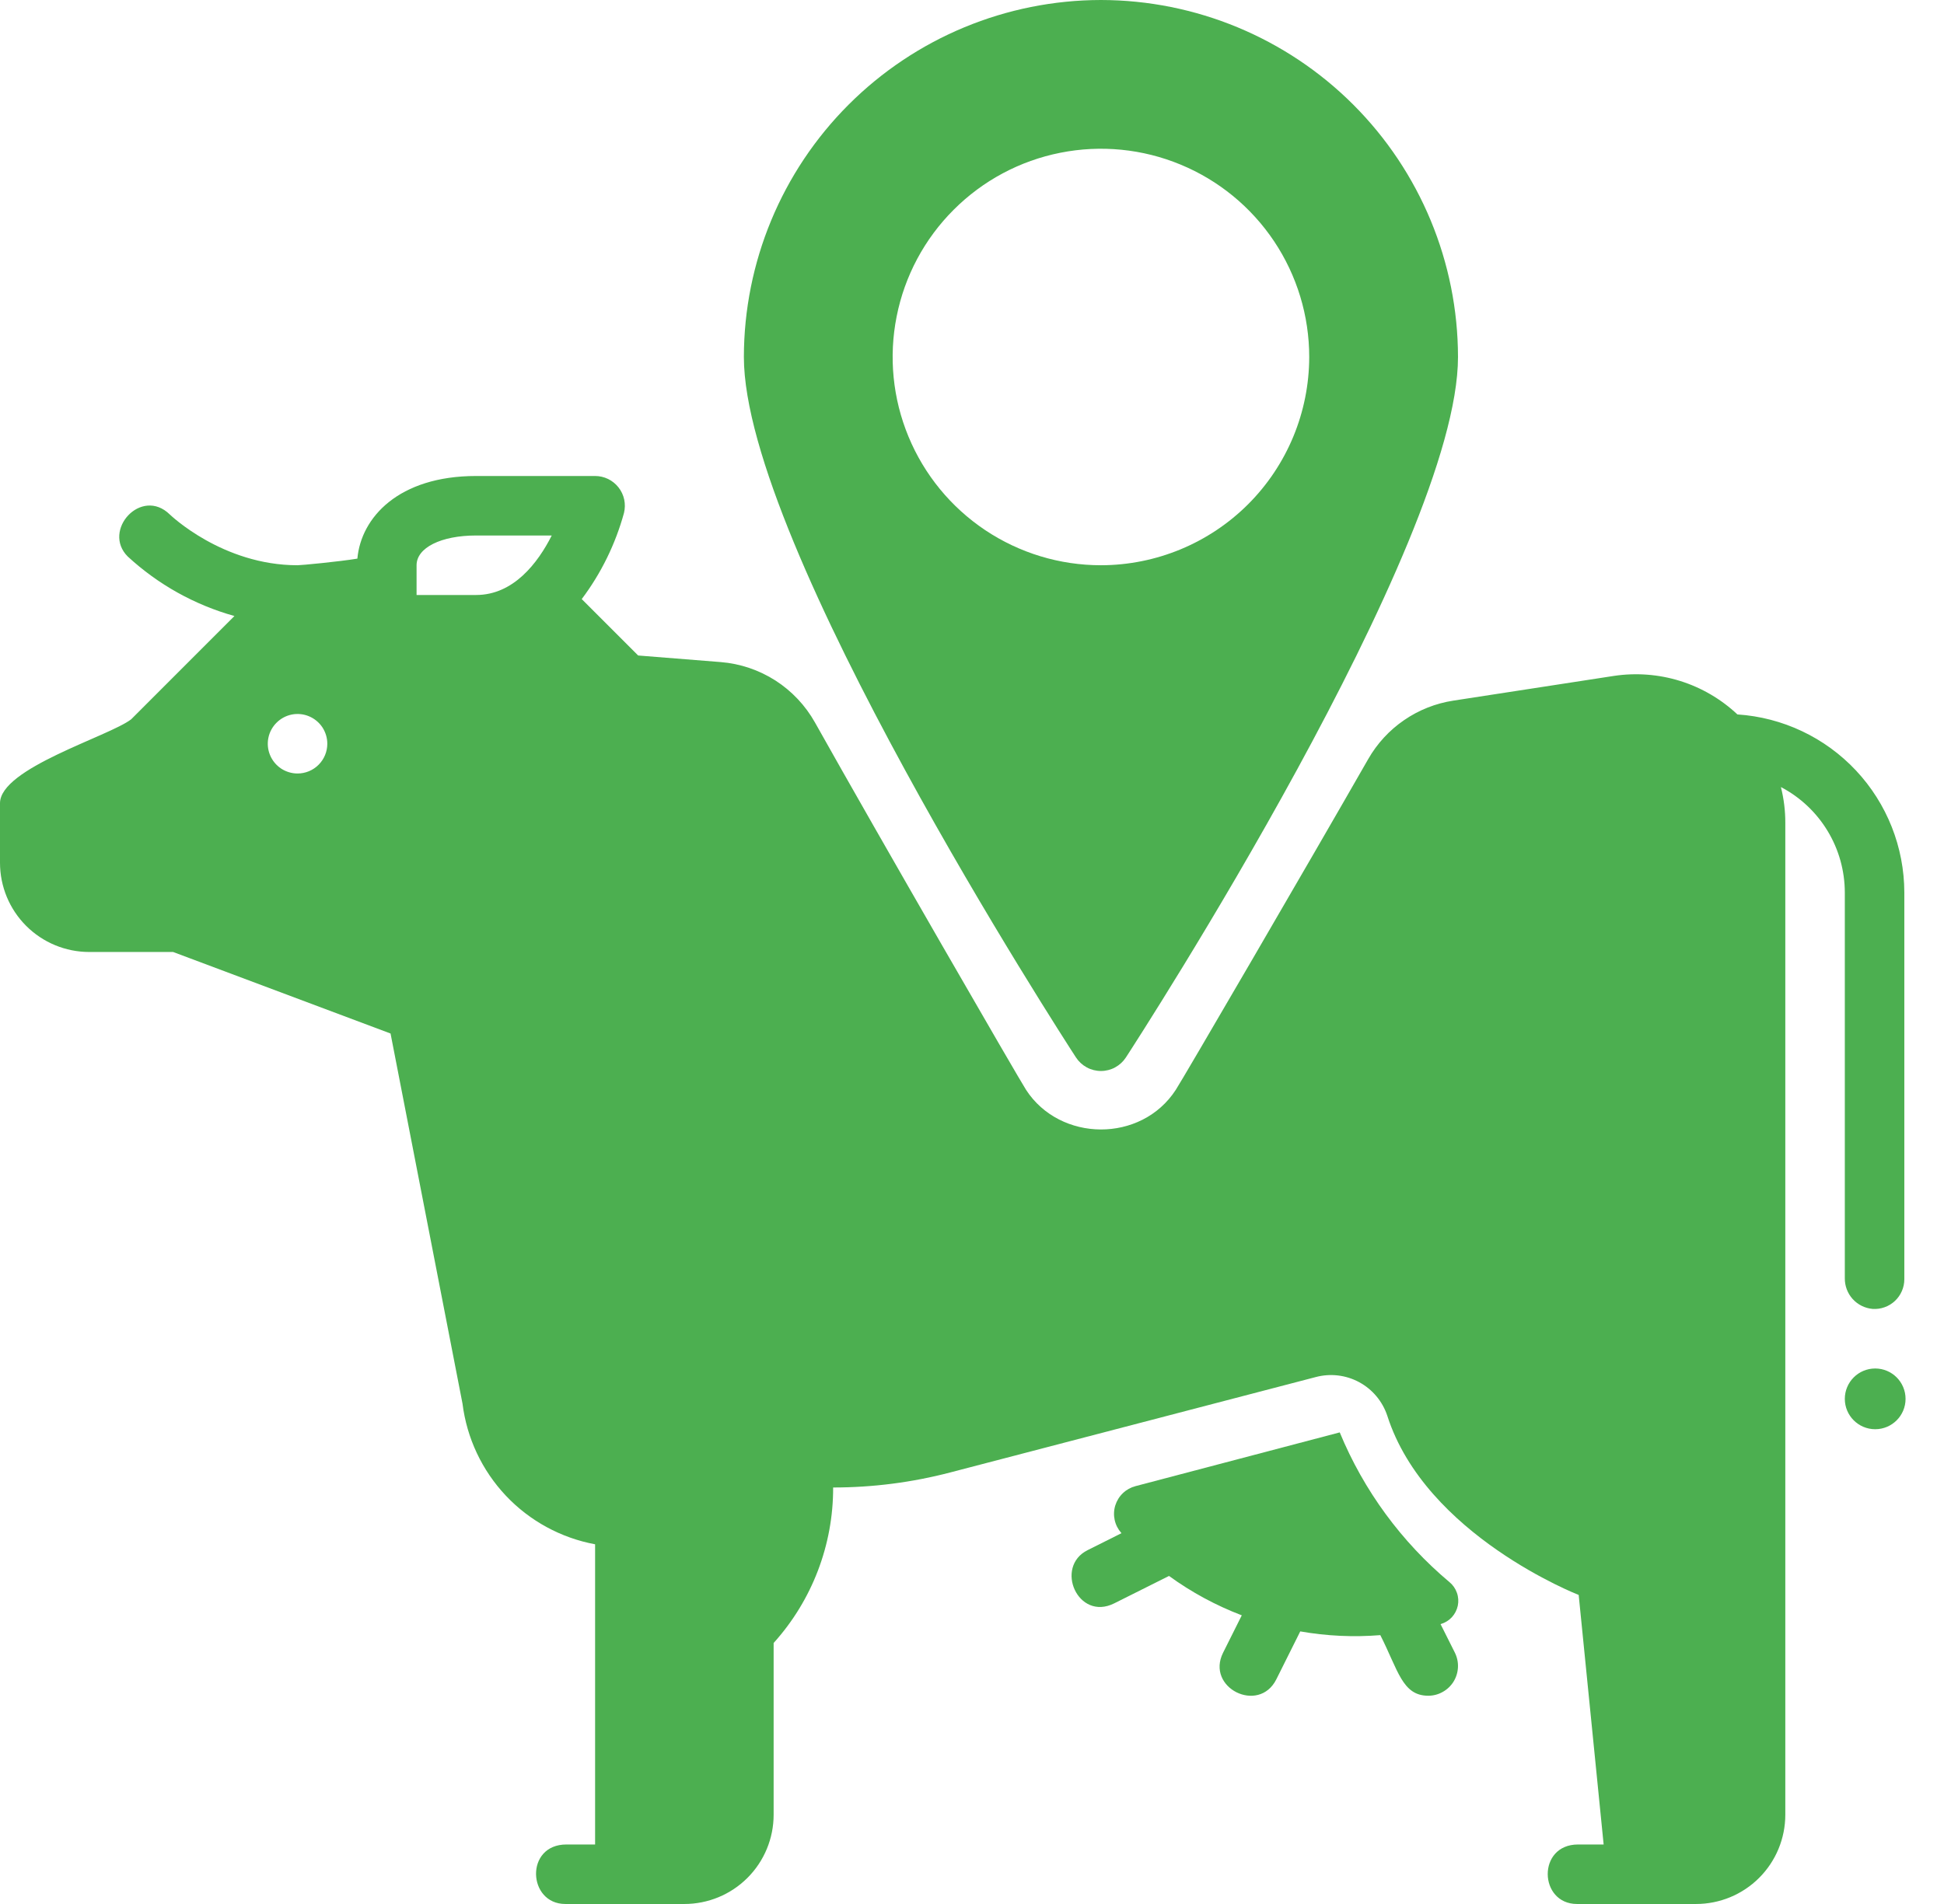
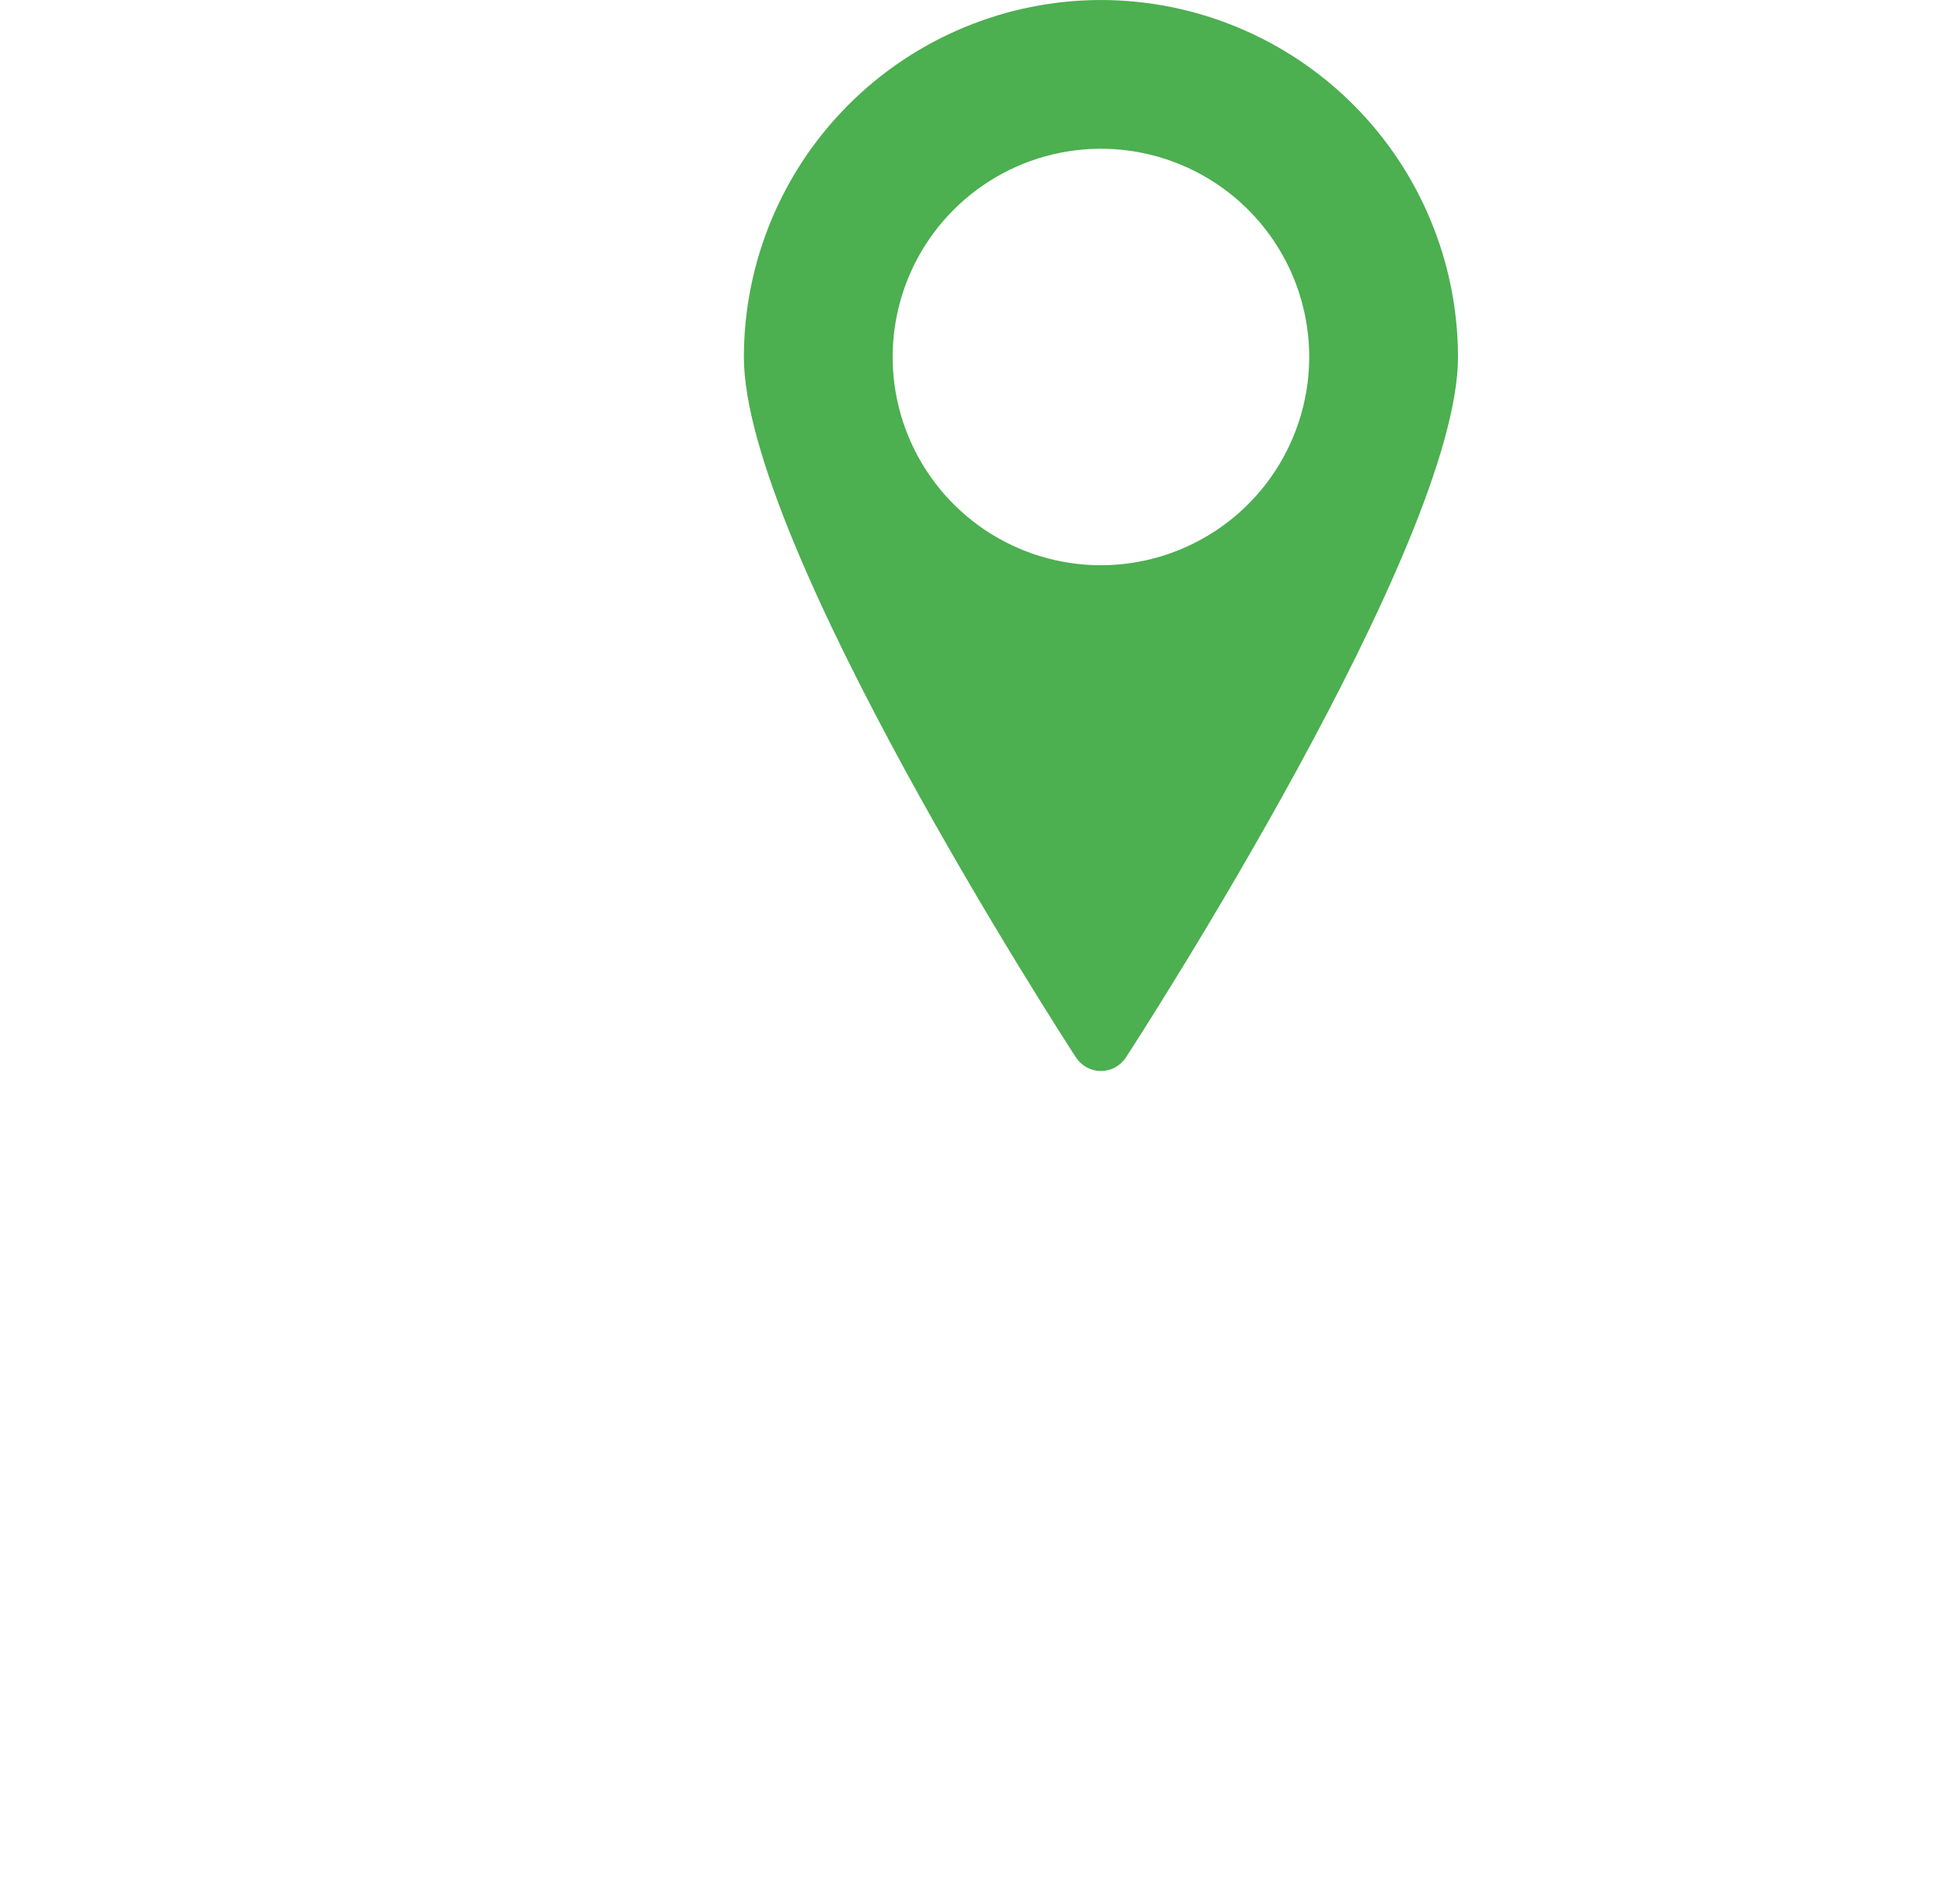
<svg xmlns="http://www.w3.org/2000/svg" width="49" height="48" viewBox="0 0 49 48" fill="none">
-   <path d="M36.31 40.944L36.322 40.941C36.427 40.909 36.522 40.85 36.597 40.769C36.671 40.687 36.722 40.587 36.745 40.48C36.767 40.372 36.76 40.26 36.723 40.156C36.687 40.052 36.623 39.959 36.539 39.889C35.324 38.871 34.374 37.575 33.769 36.111L28.621 37.466C28.502 37.497 28.392 37.558 28.303 37.643C28.213 37.729 28.148 37.836 28.111 37.954C28.075 38.072 28.07 38.198 28.096 38.318C28.122 38.439 28.179 38.551 28.261 38.644L28.268 38.652L27.415 39.079C26.569 39.501 27.171 40.878 28.085 40.421L29.466 39.73C30.031 40.141 30.648 40.474 31.3 40.723L30.829 41.665C30.386 42.551 31.729 43.218 32.171 42.336L32.774 41.128C33.44 41.245 34.118 41.277 34.792 41.222C35.242 42.106 35.344 42.75 36.001 42.75C36.128 42.75 36.254 42.717 36.365 42.654C36.477 42.592 36.571 42.502 36.638 42.394C36.705 42.285 36.743 42.161 36.749 42.033C36.755 41.906 36.728 41.779 36.671 41.664L36.31 40.944Z" fill="#4CAF50" />
-   <path d="M47.266 36.031C47.688 36.031 48.031 35.688 48.031 35.266C48.031 34.843 47.688 34.5 47.266 34.5C46.843 34.5 46.5 34.843 46.5 35.266C46.5 35.688 46.843 36.031 47.266 36.031Z" fill="#4CAF50" />
-   <path d="M43.793 18.011C43.381 17.624 42.887 17.335 42.348 17.167C41.808 16.999 41.238 16.956 40.679 17.04L36.633 17.663C36.188 17.731 35.763 17.899 35.391 18.155C35.019 18.41 34.71 18.746 34.486 19.138C33.019 21.703 29.82 27.194 29.636 27.476C28.765 28.818 26.721 28.796 25.863 27.476C25.678 27.191 22.157 21.096 20.542 18.214C20.301 17.785 19.958 17.421 19.544 17.155C19.129 16.89 18.655 16.73 18.164 16.691L16.085 16.525L14.663 15.103C15.152 14.453 15.513 13.716 15.728 12.932C15.755 12.822 15.757 12.706 15.734 12.595C15.71 12.483 15.661 12.378 15.591 12.289C15.521 12.199 15.431 12.126 15.329 12.076C15.226 12.026 15.114 12 15 12H12C10.044 12 9.1 13.05 9.008 14.083C8.542 14.16 7.591 14.25 7.5 14.25C5.605 14.25 4.291 12.98 4.28 12.97C3.562 12.267 2.562 13.373 3.22 14.03C3.985 14.736 4.907 15.25 5.909 15.53L3.306 18.134C2.746 18.566 -0.003 19.366 3.27977e-06 20.25V21.75C3.27977e-06 22.347 0.237 22.919 0.659 23.341C1.081 23.763 1.653 24 2.25 24H4.364L9.844 26.055L11.658 35.387C11.767 36.257 12.149 37.068 12.75 37.706C13.351 38.343 14.139 38.772 15 38.932V46.5H14.276C13.226 46.5 13.296 48 14.25 48H17.25C17.847 48 18.419 47.763 18.841 47.341C19.263 46.919 19.5 46.347 19.5 45.75V41.42C20.469 40.345 21.004 38.948 21 37.5C21.996 37.5 22.988 37.373 23.951 37.121L33.161 34.717C33.529 34.618 33.921 34.663 34.257 34.844C34.593 35.025 34.846 35.327 34.967 35.689C35.932 38.709 39.792 40.209 39.792 40.209L40.421 46.5H39.776C38.738 46.5 38.785 48 39.75 48H42.75C43.347 48 43.919 47.763 44.341 47.341C44.763 46.919 45 46.347 45 45.75V20.747C45.001 20.442 44.964 20.138 44.889 19.842C45.375 20.096 45.781 20.478 46.065 20.947C46.349 21.415 46.499 21.952 46.5 22.5V32.224C46.498 32.418 46.568 32.605 46.698 32.749C46.828 32.892 47.007 32.981 47.2 32.998C47.303 33.005 47.405 32.991 47.502 32.956C47.599 32.922 47.687 32.868 47.762 32.798C47.837 32.728 47.897 32.643 47.938 32.548C47.979 32.454 48 32.353 48 32.25V22.5C47.998 21.358 47.563 20.259 46.782 19.425C46.001 18.592 44.933 18.086 43.793 18.011ZM7.5 19.5C7.352 19.5 7.207 19.456 7.083 19.374C6.96 19.291 6.864 19.174 6.807 19.037C6.75 18.9 6.735 18.749 6.764 18.604C6.793 18.458 6.865 18.325 6.97 18.22C7.075 18.115 7.208 18.043 7.354 18.014C7.499 17.985 7.65 18 7.787 18.057C7.924 18.114 8.041 18.21 8.124 18.333C8.206 18.457 8.25 18.602 8.25 18.75C8.25 18.949 8.171 19.14 8.03 19.28C7.89 19.421 7.699 19.5 7.5 19.5ZM12 15H10.5V14.25C10.5 13.808 11.117 13.5 12 13.5H13.907C13.56 14.186 12.948 15 12 15Z" fill="#4CAF50" />
  <path d="M27.75 0C25.364 0.003 23.076 0.952 21.389 2.639C19.702 4.326 18.753 6.614 18.75 9C18.75 13.724 26.779 26.133 27.121 26.659C27.189 26.763 27.282 26.849 27.392 26.909C27.502 26.969 27.625 27 27.75 27C27.875 27 27.998 26.969 28.108 26.909C28.218 26.849 28.311 26.763 28.379 26.659C28.721 26.133 36.75 13.724 36.75 9C36.747 6.614 35.798 4.326 34.111 2.639C32.424 0.952 30.136 0.003 27.75 0ZM27.75 14.25C26.712 14.25 25.697 13.942 24.833 13.365C23.97 12.788 23.297 11.968 22.9 11.009C22.502 10.05 22.398 8.994 22.601 7.976C22.803 6.957 23.303 6.022 24.038 5.288C24.772 4.553 25.707 4.053 26.726 3.851C27.744 3.648 28.8 3.752 29.759 4.15C30.718 4.547 31.538 5.22 32.115 6.083C32.692 6.947 33 7.962 33 9C32.998 10.392 32.445 11.726 31.461 12.711C30.476 13.695 29.142 14.248 27.75 14.25Z" fill="#4CAF50" />
</svg>